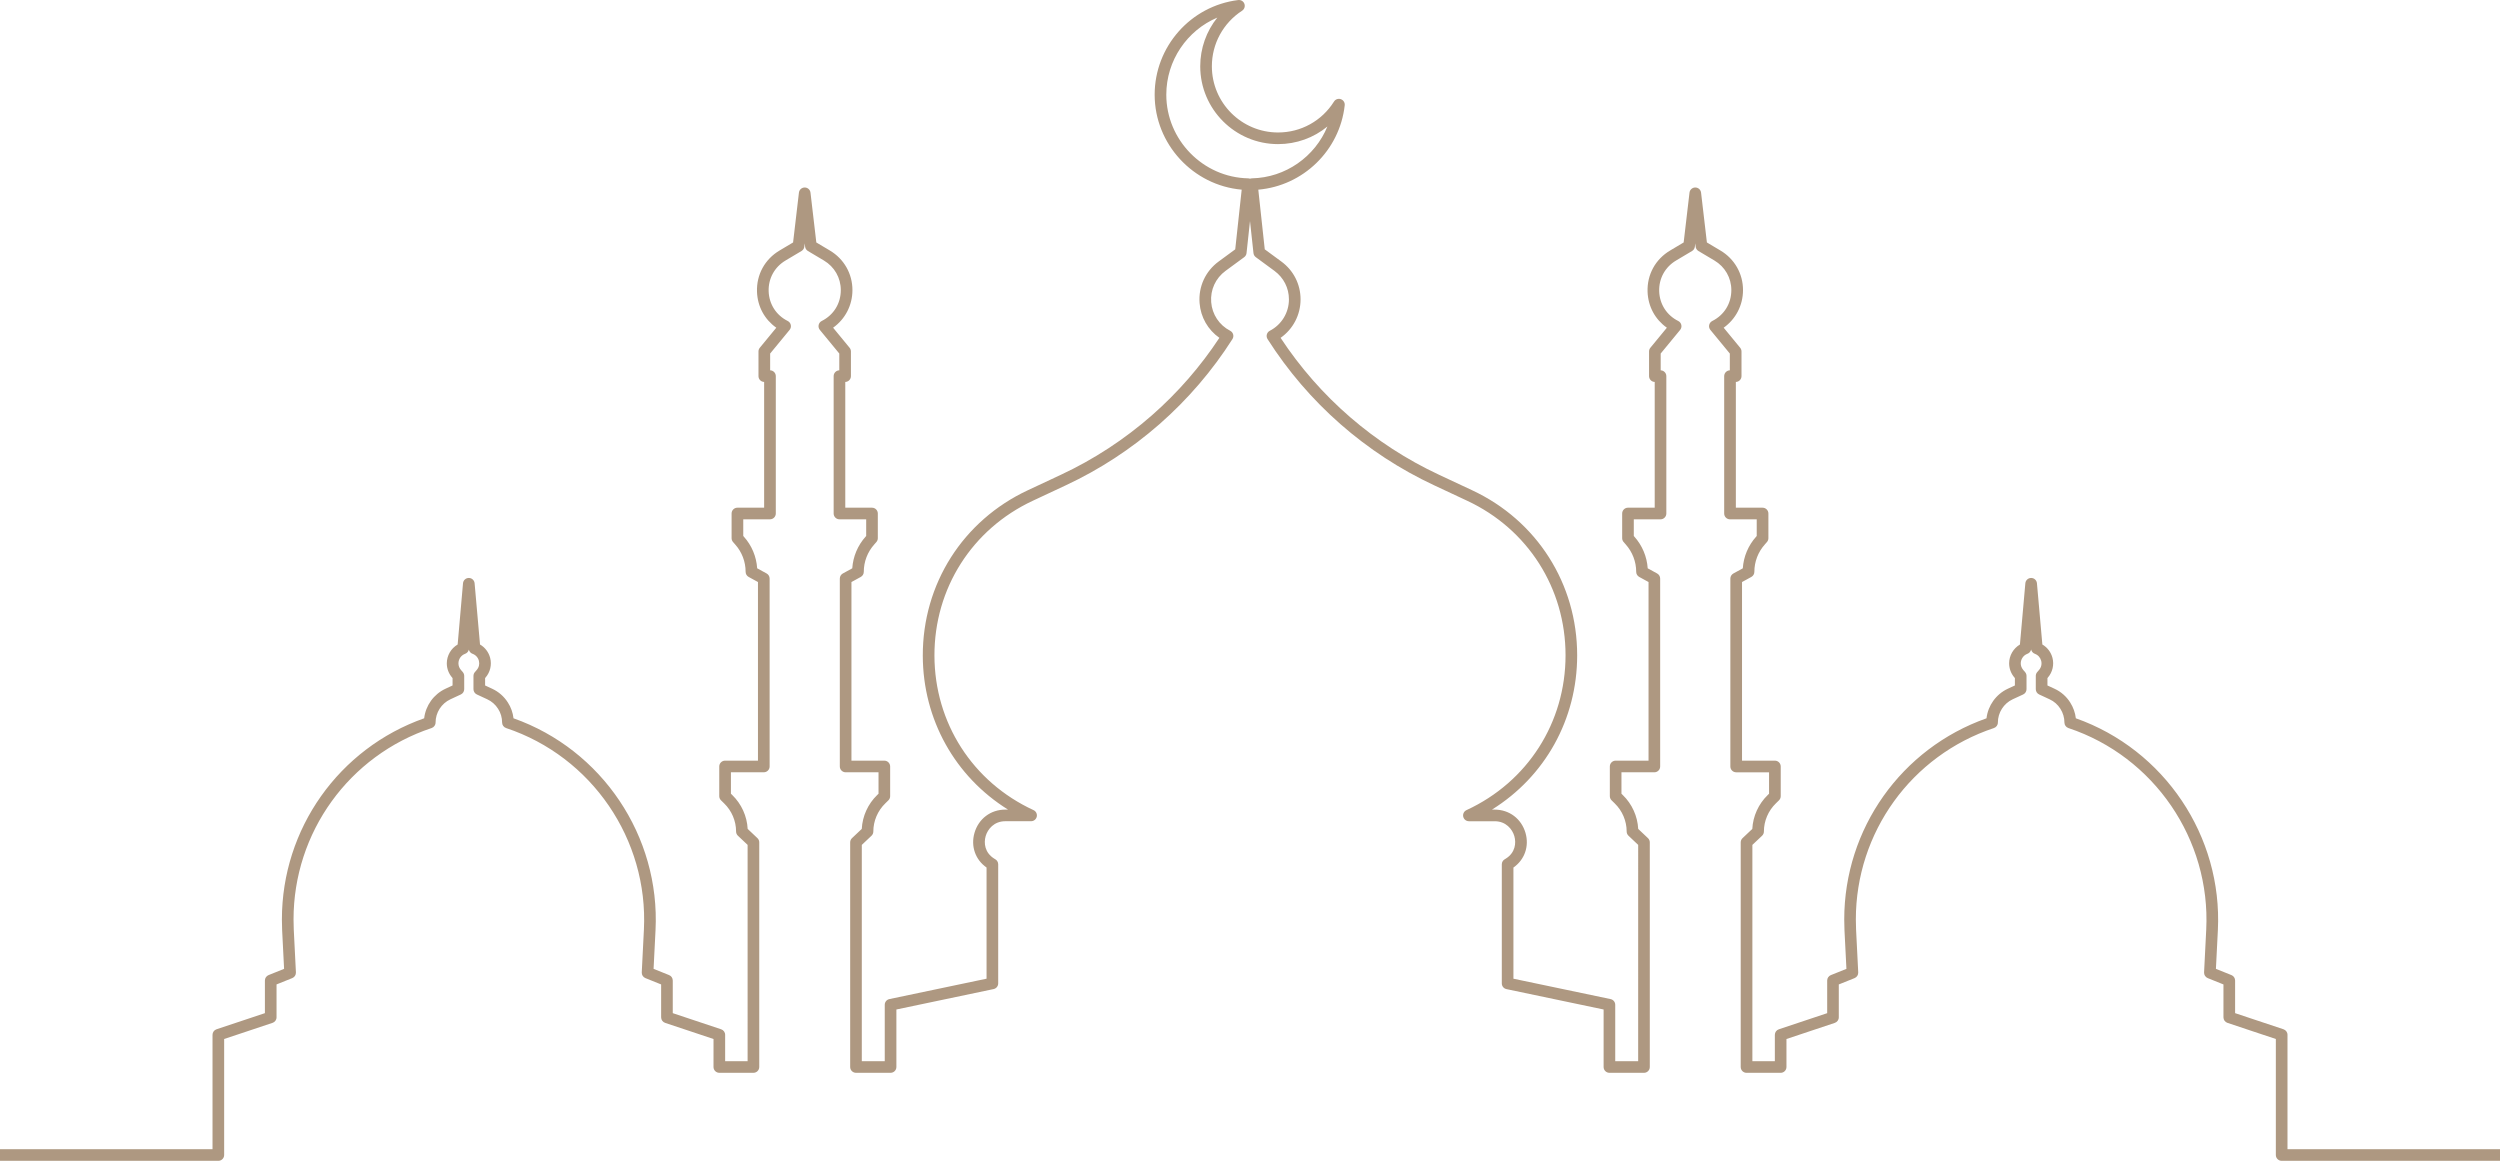
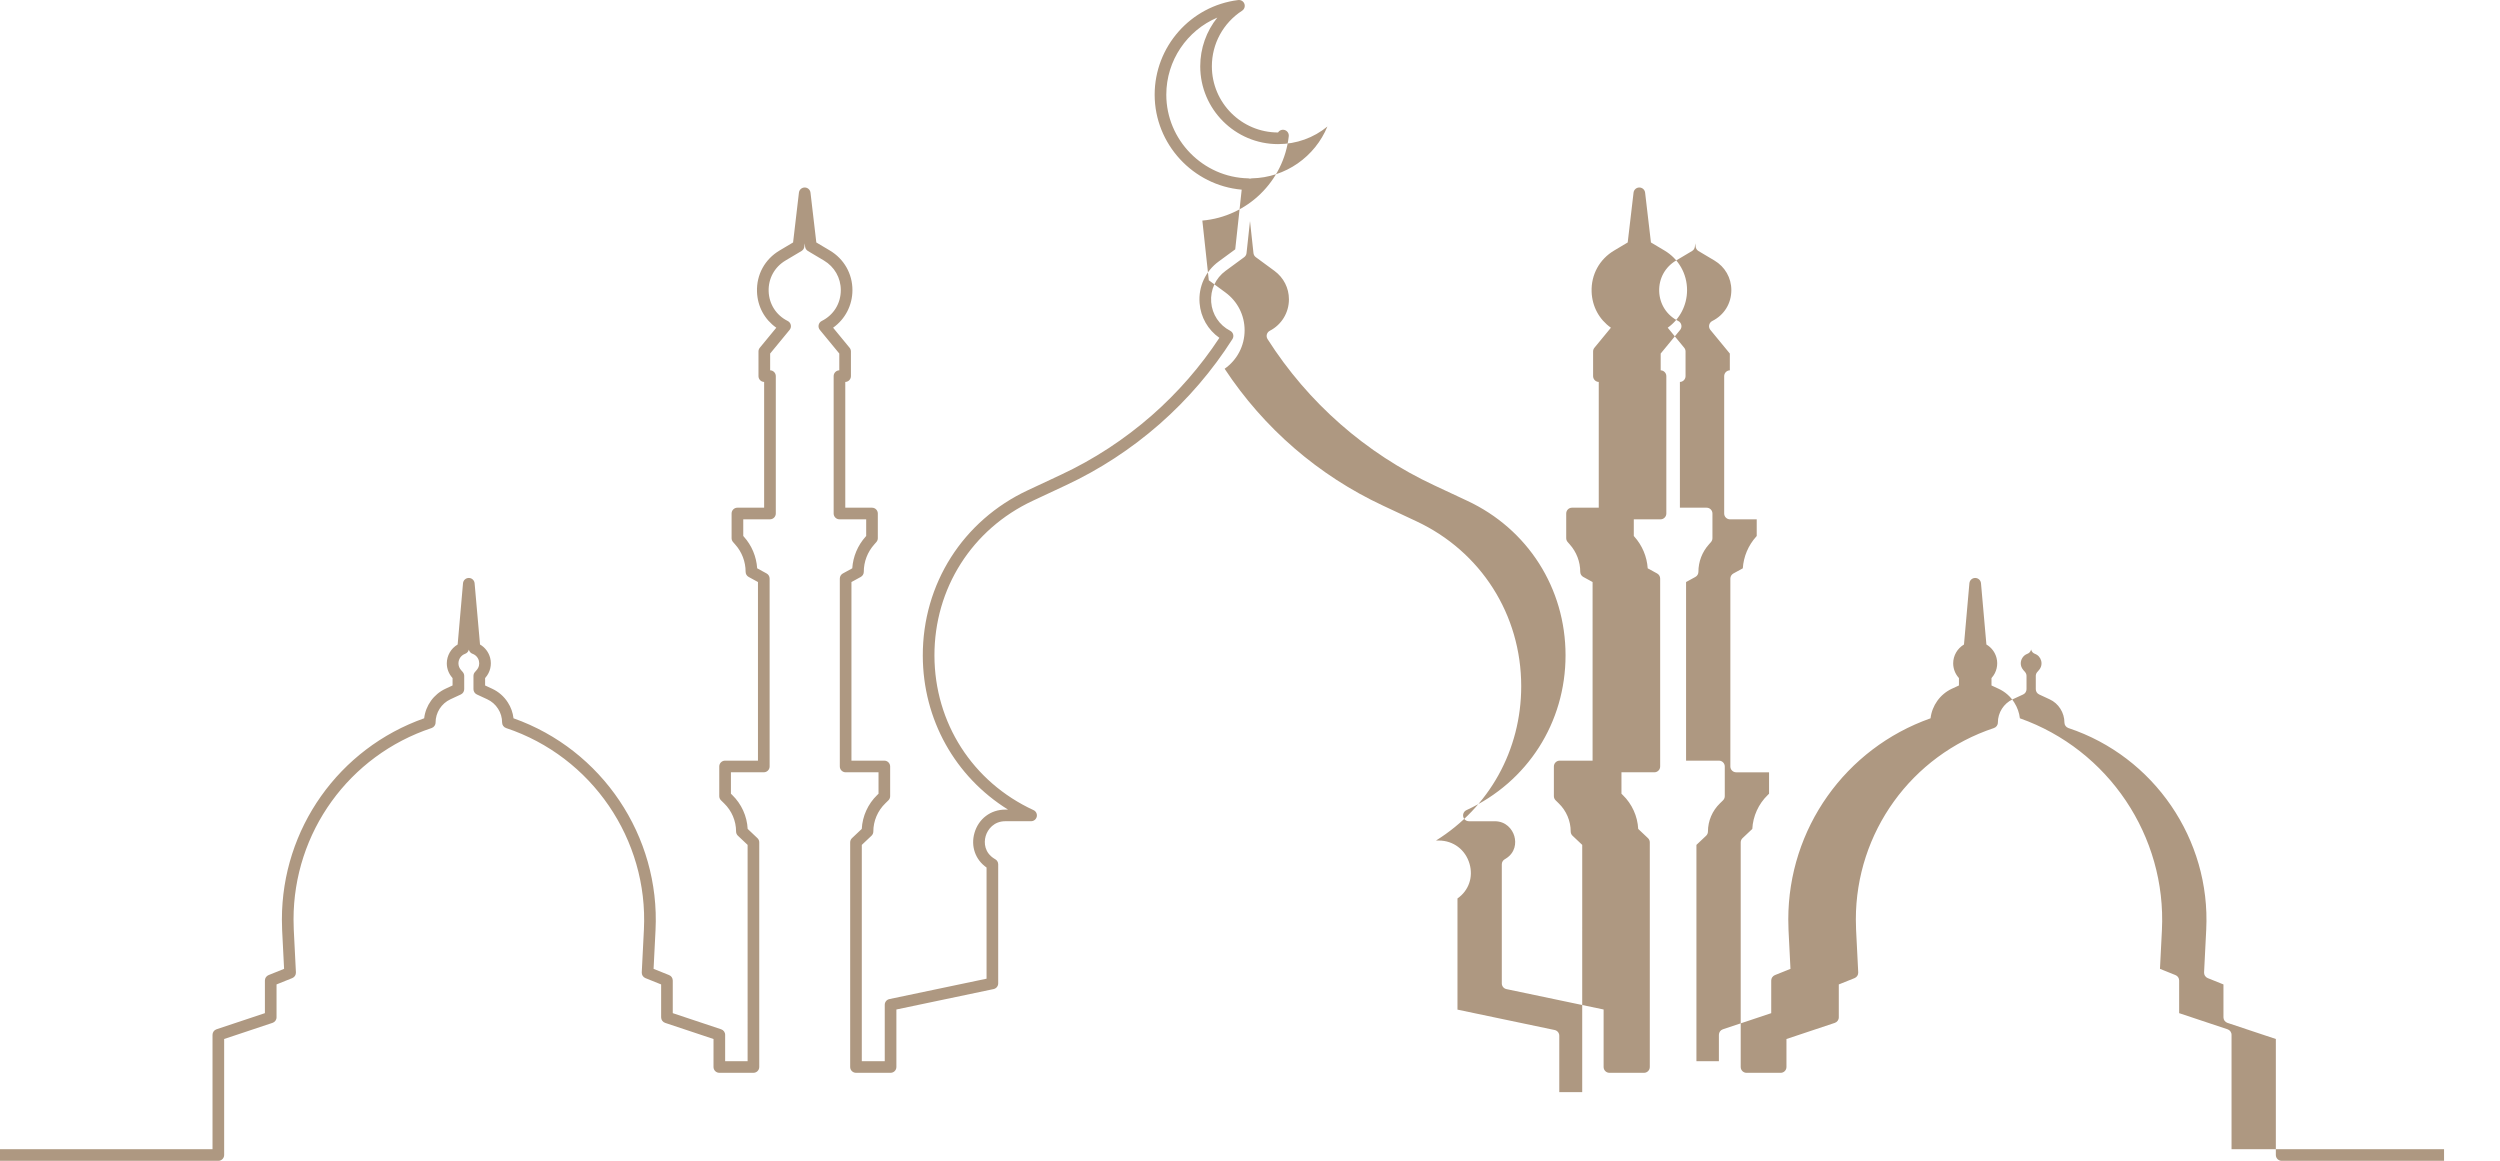
<svg xmlns="http://www.w3.org/2000/svg" fill="#ae9881" height="199.5" preserveAspectRatio="xMidYMid meet" version="1" viewBox="0.0 -0.0 429.5 199.5" width="429.5" zoomAndPan="magnify">
  <g id="change1_1">
-     <path d="M429.5,199.429h-37.51c-0.553,0-1-0.447-1-1V178.5l-8.316-2.772c-0.408-0.136-0.684-0.518-0.684-0.948v-5.654l-2.703-1.088 c-0.396-0.159-0.647-0.552-0.626-0.978l0.37-7.36c0.774-15.485-8.962-29.723-23.677-34.621c-0.409-0.137-0.685-0.519-0.685-0.949 c0-0.831-0.24-1.648-0.694-2.363c-0.449-0.717-1.089-1.277-1.852-1.627l-1.795-0.832c-0.354-0.164-0.579-0.518-0.579-0.907v-2.28 c0-0.239,0.086-0.471,0.241-0.651l0.31-0.36c0.387-0.445,0.522-1.022,0.377-1.587c-0.146-0.564-0.543-1.002-1.091-1.202 c-0.329-0.12-0.568-0.402-0.638-0.74c-0.068,0.337-0.306,0.619-0.634,0.739c-0.791,0.292-1.146,1.035-1.146,1.642 c0,0.294,0.075,0.73,0.435,1.144l0.313,0.364c0.156,0.181,0.242,0.413,0.242,0.652v2.28c0,0.391-0.227,0.745-0.581,0.908 l-1.801,0.83c-1.54,0.721-2.538,2.289-2.538,3.991c0,0.431-0.275,0.812-0.685,0.949c-14.185,4.722-23.716,17.936-23.716,32.881 c0,0.573,0.01,1.157,0.039,1.739l0.37,7.361c0.021,0.426-0.23,0.819-0.627,0.978l-2.712,1.089v5.653 c0,0.431-0.275,0.812-0.684,0.948l-8.307,2.772v4.809c0,0.553-0.447,1-1,1h-5.86c-0.553,0-1-0.447-1-1v-38.59 c0-0.275,0.113-0.538,0.313-0.727l1.679-1.586c0.113-2.189,1.065-4.292,2.652-5.826l0.226-0.221v-3.681h-5.649 c-0.553,0-1-0.447-1-1v-32.28c0-0.365,0.199-0.702,0.52-0.877l1.619-0.886c0.135-2.019,0.938-3.933,2.297-5.445l0.094-0.107v-2.864 h-4.59c-0.553,0-1-0.448-1-1v-23.6c0-0.542,0.432-0.983,0.97-1v-2.882l-3.342-4.063c-0.193-0.235-0.269-0.545-0.206-0.843 c0.063-0.298,0.259-0.55,0.531-0.687c2.052-1.026,3.277-3.009,3.277-5.306c0-2.108-1.088-4.01-2.91-5.089l-2.742-1.631 c-0.268-0.159-0.445-0.434-0.481-0.743l-0.066-0.57l-0.067,0.57c-0.036,0.309-0.214,0.584-0.481,0.743l-2.739,1.63 c-1.9,1.123-2.987,3.107-2.909,5.31c0.078,2.201,1.302,4.102,3.273,5.085c0.272,0.136,0.469,0.389,0.532,0.687 s-0.013,0.608-0.206,0.843l-3.343,4.063v2.882c0.539,0.016,0.971,0.457,0.971,1v23.6c0,0.552-0.447,1-1,1h-4.591v2.863l0.103,0.117 c1.352,1.516,2.153,3.428,2.287,5.436l1.62,0.886c0.321,0.175,0.521,0.512,0.521,0.877v32.28c0,0.553-0.447,1-1,1h-5.649v3.681 l0.229,0.226c1.582,1.53,2.535,3.633,2.648,5.822l1.678,1.585c0.2,0.188,0.313,0.451,0.313,0.727v38.59c0,0.553-0.447,1-1,1H276.5 c-0.553,0-1-0.447-1-1v-9.878l-16.695-3.503c-0.463-0.097-0.795-0.505-0.795-0.979v-20.46c0-0.363,0.197-0.698,0.516-0.875 c0.009-0.005,0.081-0.046,0.202-0.122c1.588-1.006,1.782-2.647,1.435-3.847c-0.343-1.18-1.431-2.557-3.372-2.557h-4.431 c-0.47,0-0.876-0.327-0.977-0.785c-0.101-0.459,0.131-0.926,0.558-1.123c10.498-4.842,17.02-15.035,17.02-26.602 c0-11.507-6.473-21.678-16.893-26.544l-5.682-2.66c-11.753-5.491-21.65-14.177-28.62-25.119c-0.15-0.237-0.195-0.526-0.122-0.798 c0.073-0.271,0.258-0.499,0.508-0.628c2.028-1.046,3.288-3.116,3.288-5.401c0-1.949-0.908-3.733-2.491-4.894l-3.2-2.351 c-0.227-0.166-0.372-0.42-0.402-0.699l-0.596-5.508l-0.596,5.508c-0.03,0.279-0.176,0.533-0.402,0.699l-3.2,2.35 c-1.712,1.251-2.635,3.259-2.471,5.372c0.163,2.112,1.385,3.953,3.268,4.924c0.249,0.129,0.434,0.357,0.507,0.628 s0.028,0.561-0.122,0.797c-3.454,5.427-7.667,10.341-12.523,14.604c-4.864,4.26-10.279,7.797-16.098,10.515l-5.679,2.659 c-10.45,4.881-16.925,15.078-16.897,26.612c0.026,11.536,6.55,21.703,17.022,26.534c0.427,0.197,0.658,0.664,0.558,1.123 c-0.101,0.458-0.507,0.785-0.977,0.785h-4.43c-1.941,0-3.029,1.377-3.372,2.557c-0.348,1.199-0.153,2.841,1.438,3.849 c0.115,0.072,0.186,0.112,0.198,0.119c0.317,0.177,0.517,0.513,0.517,0.876v20.46c0,0.474-0.332,0.882-0.795,0.979L154,173.431 v9.878c0,0.553-0.447,1-1,1h-5.94c-0.553,0-1-0.447-1-1v-38.59c0-0.275,0.113-0.538,0.313-0.727l1.679-1.586 c0.113-2.189,1.065-4.292,2.652-5.826l0.226-0.221v-3.681h-5.649c-0.553,0-1-0.447-1-1v-32.28c0-0.365,0.199-0.702,0.52-0.877 l1.619-0.886c0.135-2.019,0.938-3.933,2.297-5.445l0.094-0.107v-2.864h-4.59c-0.553,0-1-0.448-1-1v-23.6 c0-0.542,0.432-0.983,0.97-1v-2.882l-3.342-4.063c-0.193-0.235-0.269-0.545-0.206-0.843c0.063-0.298,0.259-0.55,0.531-0.687 c2.052-1.026,3.277-3.009,3.277-5.306c0-2.108-1.088-4.01-2.91-5.089l-2.742-1.631c-0.268-0.159-0.445-0.434-0.481-0.743 l-0.066-0.57l-0.067,0.57c-0.036,0.309-0.214,0.584-0.481,0.743l-2.739,1.63c-1.9,1.123-2.987,3.107-2.909,5.31 c0.078,2.201,1.302,4.102,3.273,5.085c0.272,0.136,0.469,0.389,0.532,0.687s-0.013,0.608-0.206,0.843l-3.343,4.063v2.882 c0.539,0.016,0.971,0.457,0.971,1v23.6c0,0.552-0.447,1-1,1h-4.591v2.863l0.103,0.117c1.352,1.503,2.153,3.417,2.288,5.436 l1.619,0.886c0.321,0.175,0.521,0.512,0.521,0.877v32.28c0,0.553-0.447,1-1,1h-5.649v3.681l0.229,0.226 c1.582,1.53,2.535,3.633,2.648,5.822l1.678,1.585c0.2,0.188,0.313,0.451,0.313,0.727v38.59c0,0.553-0.447,1-1,1h-5.859 c-0.553,0-1-0.447-1-1V178.5l-8.316-2.772c-0.408-0.136-0.684-0.518-0.684-0.948v-5.654l-2.703-1.088 c-0.396-0.159-0.647-0.552-0.626-0.978l0.37-7.36c0.774-15.485-8.962-29.723-23.677-34.621c-0.409-0.137-0.685-0.519-0.685-0.949 c0-0.845-0.238-1.659-0.689-2.356c-0.451-0.719-1.092-1.28-1.86-1.636l-1.791-0.83c-0.354-0.164-0.579-0.518-0.579-0.907v-2.28 c0-0.239,0.086-0.471,0.241-0.651l0.31-0.36c0.39-0.444,0.526-1.018,0.382-1.581c-0.146-0.567-0.545-1.007-1.096-1.208 c-0.321-0.117-0.557-0.388-0.632-0.715c-0.075,0.327-0.311,0.598-0.632,0.715c-0.7,0.256-1.153,0.903-1.153,1.65 c0,0.409,0.154,0.812,0.435,1.134l0.313,0.364c0.156,0.181,0.242,0.413,0.242,0.652v2.28c0,0.39-0.226,0.743-0.579,0.907 l-1.79,0.83c-1.549,0.722-2.551,2.289-2.551,3.992c0,0.431-0.275,0.812-0.685,0.949C59.961,129.8,50.43,143.014,50.43,157.959 c0,0.573,0.01,1.157,0.039,1.739l0.37,7.361c0.021,0.426-0.23,0.818-0.626,0.978l-2.703,1.088v5.654 c0,0.431-0.275,0.812-0.684,0.948L38.51,178.5v19.929c0,0.553-0.447,1-1,1H0v-2h36.51v-19.649c0-0.431,0.275-0.812,0.684-0.948 l8.316-2.772v-5.609c0-0.408,0.248-0.775,0.627-0.928l2.669-1.074l-0.335-6.648c-0.031-0.616-0.041-1.233-0.041-1.84 c0-15.581,9.794-29.383,24.442-34.559c0.254-2.188,1.636-4.132,3.666-5.077l1.212-0.562v-1.271l-0.068-0.079 c-0.594-0.683-0.922-1.552-0.922-2.442c0-1.347,0.728-2.581,1.864-3.245l0.92-10.521c0.045-0.517,0.478-0.913,0.996-0.913 c0.518,0,0.95,0.396,0.996,0.912l0.93,10.521c0.859,0.5,1.493,1.327,1.744,2.308c0.306,1.194,0.004,2.46-0.809,3.388l-0.062,0.071 v1.271l1.211,0.562c1.12,0.518,2.056,1.34,2.706,2.376c0.523,0.809,0.853,1.733,0.962,2.702 c15.204,5.379,25.208,20.247,24.4,36.398l-0.335,6.648l2.669,1.074c0.379,0.152,0.627,0.52,0.627,0.928v5.609l8.316,2.772 c0.408,0.136,0.684,0.518,0.684,0.948v4.529h3.859V145.15l-1.666-1.574c-0.2-0.188-0.313-0.451-0.313-0.727 c0-1.807-0.749-3.567-2.056-4.831l-0.534-0.524c-0.192-0.188-0.3-0.445-0.3-0.714v-5.101c0-0.553,0.447-1,1-1h5.649V99.992 l-1.6-0.875c-0.321-0.175-0.521-0.512-0.521-0.877c0-1.745-0.641-3.418-1.804-4.712l-0.358-0.409 c-0.16-0.182-0.248-0.417-0.248-0.659v-4.24c0-0.552,0.447-1,1-1h4.591V65.619c-0.539-0.016-0.971-0.457-0.971-1v-4.24 c0-0.232,0.08-0.457,0.228-0.635l2.833-3.443c-2.009-1.415-3.227-3.645-3.316-6.171c-0.104-2.946,1.349-5.601,3.888-7.101 l2.312-1.376l1.003-8.559c0.059-0.504,0.486-0.884,0.993-0.884c0.508,0,0.935,0.38,0.993,0.884l1.002,8.559l2.316,1.378 c2.435,1.441,3.889,3.987,3.889,6.809c0,2.606-1.247,4.986-3.322,6.459l2.834,3.446c0.147,0.179,0.228,0.403,0.228,0.635v4.24 c0,0.542-0.432,0.983-0.97,1v21.601h4.59c0.553,0,1,0.448,1,1v4.24c0,0.242-0.088,0.476-0.247,0.658l-0.35,0.4 c-1.173,1.305-1.813,2.979-1.813,4.722c0,0.365-0.199,0.702-0.52,0.877l-1.6,0.875v30.687h5.649c0.553,0,1,0.447,1,1v5.101 c0,0.269-0.108,0.526-0.3,0.714l-0.53,0.52c-1.311,1.268-2.06,3.028-2.06,4.836c0,0.275-0.113,0.538-0.313,0.728l-1.667,1.573 v37.159H152v-9.689c0-0.474,0.332-0.882,0.795-0.979l16.695-3.503v-19.097c-1.928-1.346-2.74-3.653-2.073-5.953 c0.705-2.43,2.783-3.999,5.293-3.999h0.47c-9.099-5.664-14.618-15.473-14.644-26.438c-0.029-12.322,6.888-23.215,18.051-28.429 l5.679-2.659c5.647-2.638,10.904-6.072,15.625-10.207c4.456-3.912,8.355-8.388,11.6-13.316c-1.965-1.374-3.215-3.54-3.403-5.979 c-0.218-2.809,1.009-5.478,3.283-7.14l2.843-2.088l1.109-10.252c-8.339-0.723-14.952-7.822-14.952-16.312 c0-8.259,6.172-15.25,14.356-16.263c0.472-0.052,0.902,0.212,1.062,0.65c0.159,0.438-0.004,0.927-0.395,1.181 c-3.253,2.115-5.194,5.685-5.194,9.552c0,6.269,5.101,11.37,11.37,11.37c3.93,0,7.523-1.986,9.613-5.312 c0.248-0.395,0.736-0.565,1.176-0.412c0.44,0.154,0.716,0.591,0.665,1.054c-0.861,7.773-7.151,13.83-14.847,14.493l1.109,10.252 l2.845,2.089c2.102,1.542,3.308,3.913,3.308,6.506c0,2.666-1.291,5.112-3.431,6.61c6.73,10.217,16.124,18.338,27.224,23.524 l5.682,2.66c11.131,5.198,18.046,16.063,18.046,28.356c0,10.997-5.52,20.833-14.64,26.51h0.47c2.51,0,4.588,1.569,5.293,3.999 c0.667,2.3-0.146,4.608-2.073,5.953v19.097l16.695,3.503c0.463,0.097,0.795,0.505,0.795,0.979v9.689h3.939V145.15l-1.666-1.574 c-0.2-0.188-0.313-0.451-0.313-0.727c0-1.807-0.749-3.567-2.056-4.831l-0.534-0.524c-0.192-0.188-0.3-0.445-0.3-0.714v-5.101 c0-0.553,0.447-1,1-1h5.649V99.992l-1.6-0.875c-0.321-0.175-0.521-0.512-0.521-0.877c0-1.734-0.642-3.409-1.806-4.715l-0.356-0.406 c-0.16-0.182-0.248-0.417-0.248-0.659v-4.24c0-0.552,0.447-1,1-1h4.591V65.619c-0.539-0.016-0.971-0.457-0.971-1v-4.24 c0-0.232,0.08-0.457,0.228-0.635l2.833-3.443c-2.009-1.415-3.227-3.645-3.316-6.171c-0.104-2.946,1.349-5.601,3.888-7.101 l2.312-1.376l1.003-8.559c0.059-0.504,0.486-0.884,0.993-0.884c0.508,0,0.935,0.38,0.993,0.884l1.002,8.559l2.316,1.378 c2.435,1.441,3.889,3.987,3.889,6.809c0,2.606-1.247,4.986-3.322,6.459l2.834,3.446c0.147,0.179,0.228,0.403,0.228,0.635v4.24 c0,0.542-0.432,0.983-0.97,1v21.601h4.59c0.553,0,1,0.448,1,1v4.24c0,0.242-0.088,0.476-0.247,0.658l-0.35,0.4 c-1.173,1.305-1.813,2.979-1.813,4.722c0,0.365-0.199,0.702-0.52,0.877l-1.6,0.875v30.687h5.649c0.553,0,1,0.447,1,1v5.101 c0,0.269-0.108,0.526-0.3,0.714l-0.53,0.52c-1.311,1.268-2.06,3.028-2.06,4.836c0,0.275-0.113,0.538-0.313,0.728l-1.667,1.573 v37.159h3.86v-4.529c0-0.431,0.275-0.812,0.684-0.948l8.307-2.772v-5.609c0-0.408,0.248-0.776,0.628-0.928l2.678-1.074 l-0.335-6.648c-0.031-0.616-0.041-1.233-0.041-1.84c0-15.581,9.794-29.384,24.442-34.559c0.253-2.186,1.631-4.129,3.653-5.076 l1.225-0.565v-1.269l-0.068-0.079c-0.594-0.683-0.922-1.555-0.922-2.452c0-1.339,0.724-2.569,1.854-3.234l0.931-10.524 c0.046-0.516,0.478-0.912,0.996-0.912l0,0c0.519,0,0.95,0.396,0.996,0.912l0.93,10.521c0.854,0.498,1.485,1.321,1.738,2.297 c0.309,1.195,0.01,2.465-0.8,3.396l-0.064,0.074v1.271l1.211,0.562c1.114,0.51,2.052,1.332,2.706,2.376 c0.523,0.824,0.851,1.747,0.961,2.702c15.205,5.378,25.209,20.246,24.401,36.398l-0.335,6.648l2.669,1.074 c0.379,0.152,0.627,0.52,0.627,0.928v5.609l8.316,2.772c0.408,0.136,0.684,0.518,0.684,0.948v19.649h36.51V199.429z M209.14,3.018 c-5.193,2.204-8.77,7.36-8.77,13.251c0,7.775,6.315,14.221,14.079,14.37c0.104,0.002,0.205,0.02,0.301,0.053 c0.096-0.033,0.197-0.051,0.301-0.053c5.818-0.112,10.869-3.737,12.998-8.906c-2.351,1.937-5.322,3.026-8.479,3.026 c-7.372,0-13.37-5.998-13.37-13.37C206.2,8.294,207.258,5.36,209.14,3.018z" />
+     <path d="M429.5,199.429h-37.51c-0.553,0-1-0.447-1-1V178.5l-8.316-2.772c-0.408-0.136-0.684-0.518-0.684-0.948v-5.654l-2.703-1.088 c-0.396-0.159-0.647-0.552-0.626-0.978l0.37-7.36c0.774-15.485-8.962-29.723-23.677-34.621c-0.409-0.137-0.685-0.519-0.685-0.949 c0-0.831-0.24-1.648-0.694-2.363c-0.449-0.717-1.089-1.277-1.852-1.627l-1.795-0.832c-0.354-0.164-0.579-0.518-0.579-0.907v-2.28 c0-0.239,0.086-0.471,0.241-0.651l0.31-0.36c0.387-0.445,0.522-1.022,0.377-1.587c-0.146-0.564-0.543-1.002-1.091-1.202 c-0.329-0.12-0.568-0.402-0.638-0.74c-0.068,0.337-0.306,0.619-0.634,0.739c-0.791,0.292-1.146,1.035-1.146,1.642 c0,0.294,0.075,0.73,0.435,1.144l0.313,0.364c0.156,0.181,0.242,0.413,0.242,0.652v2.28c0,0.391-0.227,0.745-0.581,0.908 l-1.801,0.83c-1.54,0.721-2.538,2.289-2.538,3.991c0,0.431-0.275,0.812-0.685,0.949c-14.185,4.722-23.716,17.936-23.716,32.881 c0,0.573,0.01,1.157,0.039,1.739l0.37,7.361c0.021,0.426-0.23,0.819-0.627,0.978l-2.712,1.089v5.653 c0,0.431-0.275,0.812-0.684,0.948l-8.307,2.772v4.809c0,0.553-0.447,1-1,1h-5.86c-0.553,0-1-0.447-1-1v-38.59 c0-0.275,0.113-0.538,0.313-0.727l1.679-1.586c0.113-2.189,1.065-4.292,2.652-5.826l0.226-0.221v-3.681h-5.649 c-0.553,0-1-0.447-1-1v-32.28c0-0.365,0.199-0.702,0.52-0.877l1.619-0.886c0.135-2.019,0.938-3.933,2.297-5.445l0.094-0.107v-2.864 h-4.59c-0.553,0-1-0.448-1-1v-23.6c0-0.542,0.432-0.983,0.97-1v-2.882l-3.342-4.063c-0.193-0.235-0.269-0.545-0.206-0.843 c0.063-0.298,0.259-0.55,0.531-0.687c2.052-1.026,3.277-3.009,3.277-5.306c0-2.108-1.088-4.01-2.91-5.089l-2.742-1.631 c-0.268-0.159-0.445-0.434-0.481-0.743l-0.066-0.57l-0.067,0.57c-0.036,0.309-0.214,0.584-0.481,0.743l-2.739,1.63 c-1.9,1.123-2.987,3.107-2.909,5.31c0.078,2.201,1.302,4.102,3.273,5.085c0.272,0.136,0.469,0.389,0.532,0.687 s-0.013,0.608-0.206,0.843l-3.343,4.063v2.882c0.539,0.016,0.971,0.457,0.971,1v23.6c0,0.552-0.447,1-1,1h-4.591v2.863l0.103,0.117 c1.352,1.516,2.153,3.428,2.287,5.436l1.62,0.886c0.321,0.175,0.521,0.512,0.521,0.877v32.28c0,0.553-0.447,1-1,1h-5.649v3.681 l0.229,0.226c1.582,1.53,2.535,3.633,2.648,5.822l1.678,1.585c0.2,0.188,0.313,0.451,0.313,0.727v38.59c0,0.553-0.447,1-1,1H276.5 c-0.553,0-1-0.447-1-1v-9.878l-16.695-3.503c-0.463-0.097-0.795-0.505-0.795-0.979v-20.46c0-0.363,0.197-0.698,0.516-0.875 c0.009-0.005,0.081-0.046,0.202-0.122c1.588-1.006,1.782-2.647,1.435-3.847c-0.343-1.18-1.431-2.557-3.372-2.557h-4.431 c-0.47,0-0.876-0.327-0.977-0.785c-0.101-0.459,0.131-0.926,0.558-1.123c10.498-4.842,17.02-15.035,17.02-26.602 c0-11.507-6.473-21.678-16.893-26.544l-5.682-2.66c-11.753-5.491-21.65-14.177-28.62-25.119c-0.15-0.237-0.195-0.526-0.122-0.798 c0.073-0.271,0.258-0.499,0.508-0.628c2.028-1.046,3.288-3.116,3.288-5.401c0-1.949-0.908-3.733-2.491-4.894l-3.2-2.351 c-0.227-0.166-0.372-0.42-0.402-0.699l-0.596-5.508l-0.596,5.508c-0.03,0.279-0.176,0.533-0.402,0.699l-3.2,2.35 c-1.712,1.251-2.635,3.259-2.471,5.372c0.163,2.112,1.385,3.953,3.268,4.924c0.249,0.129,0.434,0.357,0.507,0.628 s0.028,0.561-0.122,0.797c-3.454,5.427-7.667,10.341-12.523,14.604c-4.864,4.26-10.279,7.797-16.098,10.515l-5.679,2.659 c-10.45,4.881-16.925,15.078-16.897,26.612c0.026,11.536,6.55,21.703,17.022,26.534c0.427,0.197,0.658,0.664,0.558,1.123 c-0.101,0.458-0.507,0.785-0.977,0.785h-4.43c-1.941,0-3.029,1.377-3.372,2.557c-0.348,1.199-0.153,2.841,1.438,3.849 c0.115,0.072,0.186,0.112,0.198,0.119c0.317,0.177,0.517,0.513,0.517,0.876v20.46c0,0.474-0.332,0.882-0.795,0.979L154,173.431 v9.878c0,0.553-0.447,1-1,1h-5.94c-0.553,0-1-0.447-1-1v-38.59c0-0.275,0.113-0.538,0.313-0.727l1.679-1.586 c0.113-2.189,1.065-4.292,2.652-5.826l0.226-0.221v-3.681h-5.649c-0.553,0-1-0.447-1-1v-32.28c0-0.365,0.199-0.702,0.52-0.877 l1.619-0.886c0.135-2.019,0.938-3.933,2.297-5.445l0.094-0.107v-2.864h-4.59c-0.553,0-1-0.448-1-1v-23.6 c0-0.542,0.432-0.983,0.97-1v-2.882l-3.342-4.063c-0.193-0.235-0.269-0.545-0.206-0.843c0.063-0.298,0.259-0.55,0.531-0.687 c2.052-1.026,3.277-3.009,3.277-5.306c0-2.108-1.088-4.01-2.91-5.089l-2.742-1.631c-0.268-0.159-0.445-0.434-0.481-0.743 l-0.066-0.57l-0.067,0.57c-0.036,0.309-0.214,0.584-0.481,0.743l-2.739,1.63c-1.9,1.123-2.987,3.107-2.909,5.31 c0.078,2.201,1.302,4.102,3.273,5.085c0.272,0.136,0.469,0.389,0.532,0.687s-0.013,0.608-0.206,0.843l-3.343,4.063v2.882 c0.539,0.016,0.971,0.457,0.971,1v23.6c0,0.552-0.447,1-1,1h-4.591v2.863l0.103,0.117c1.352,1.503,2.153,3.417,2.288,5.436 l1.619,0.886c0.321,0.175,0.521,0.512,0.521,0.877v32.28c0,0.553-0.447,1-1,1h-5.649v3.681l0.229,0.226 c1.582,1.53,2.535,3.633,2.648,5.822l1.678,1.585c0.2,0.188,0.313,0.451,0.313,0.727v38.59c0,0.553-0.447,1-1,1h-5.859 c-0.553,0-1-0.447-1-1V178.5l-8.316-2.772c-0.408-0.136-0.684-0.518-0.684-0.948v-5.654l-2.703-1.088 c-0.396-0.159-0.647-0.552-0.626-0.978l0.37-7.36c0.774-15.485-8.962-29.723-23.677-34.621c-0.409-0.137-0.685-0.519-0.685-0.949 c0-0.845-0.238-1.659-0.689-2.356c-0.451-0.719-1.092-1.28-1.86-1.636l-1.791-0.83c-0.354-0.164-0.579-0.518-0.579-0.907v-2.28 c0-0.239,0.086-0.471,0.241-0.651l0.31-0.36c0.39-0.444,0.526-1.018,0.382-1.581c-0.146-0.567-0.545-1.007-1.096-1.208 c-0.321-0.117-0.557-0.388-0.632-0.715c-0.075,0.327-0.311,0.598-0.632,0.715c-0.7,0.256-1.153,0.903-1.153,1.65 c0,0.409,0.154,0.812,0.435,1.134l0.313,0.364c0.156,0.181,0.242,0.413,0.242,0.652v2.28c0,0.39-0.226,0.743-0.579,0.907 l-1.79,0.83c-1.549,0.722-2.551,2.289-2.551,3.992c0,0.431-0.275,0.812-0.685,0.949C59.961,129.8,50.43,143.014,50.43,157.959 c0,0.573,0.01,1.157,0.039,1.739l0.37,7.361c0.021,0.426-0.23,0.818-0.626,0.978l-2.703,1.088v5.654 c0,0.431-0.275,0.812-0.684,0.948L38.51,178.5v19.929c0,0.553-0.447,1-1,1H0v-2h36.51v-19.649c0-0.431,0.275-0.812,0.684-0.948 l8.316-2.772v-5.609c0-0.408,0.248-0.775,0.627-0.928l2.669-1.074l-0.335-6.648c-0.031-0.616-0.041-1.233-0.041-1.84 c0-15.581,9.794-29.383,24.442-34.559c0.254-2.188,1.636-4.132,3.666-5.077l1.212-0.562v-1.271l-0.068-0.079 c-0.594-0.683-0.922-1.552-0.922-2.442c0-1.347,0.728-2.581,1.864-3.245l0.92-10.521c0.045-0.517,0.478-0.913,0.996-0.913 c0.518,0,0.95,0.396,0.996,0.912l0.93,10.521c0.859,0.5,1.493,1.327,1.744,2.308c0.306,1.194,0.004,2.46-0.809,3.388l-0.062,0.071 v1.271l1.211,0.562c1.12,0.518,2.056,1.34,2.706,2.376c0.523,0.809,0.853,1.733,0.962,2.702 c15.204,5.379,25.208,20.247,24.4,36.398l-0.335,6.648l2.669,1.074c0.379,0.152,0.627,0.52,0.627,0.928v5.609l8.316,2.772 c0.408,0.136,0.684,0.518,0.684,0.948v4.529h3.859V145.15l-1.666-1.574c-0.2-0.188-0.313-0.451-0.313-0.727 c0-1.807-0.749-3.567-2.056-4.831l-0.534-0.524c-0.192-0.188-0.3-0.445-0.3-0.714v-5.101c0-0.553,0.447-1,1-1h5.649V99.992 l-1.6-0.875c-0.321-0.175-0.521-0.512-0.521-0.877c0-1.745-0.641-3.418-1.804-4.712l-0.358-0.409 c-0.16-0.182-0.248-0.417-0.248-0.659v-4.24c0-0.552,0.447-1,1-1h4.591V65.619c-0.539-0.016-0.971-0.457-0.971-1v-4.24 c0-0.232,0.08-0.457,0.228-0.635l2.833-3.443c-2.009-1.415-3.227-3.645-3.316-6.171c-0.104-2.946,1.349-5.601,3.888-7.101 l2.312-1.376l1.003-8.559c0.059-0.504,0.486-0.884,0.993-0.884c0.508,0,0.935,0.38,0.993,0.884l1.002,8.559l2.316,1.378 c2.435,1.441,3.889,3.987,3.889,6.809c0,2.606-1.247,4.986-3.322,6.459l2.834,3.446c0.147,0.179,0.228,0.403,0.228,0.635v4.24 c0,0.542-0.432,0.983-0.97,1v21.601h4.59c0.553,0,1,0.448,1,1v4.24c0,0.242-0.088,0.476-0.247,0.658l-0.35,0.4 c-1.173,1.305-1.813,2.979-1.813,4.722c0,0.365-0.199,0.702-0.52,0.877l-1.6,0.875v30.687h5.649c0.553,0,1,0.447,1,1v5.101 c0,0.269-0.108,0.526-0.3,0.714l-0.53,0.52c-1.311,1.268-2.06,3.028-2.06,4.836c0,0.275-0.113,0.538-0.313,0.728l-1.667,1.573 v37.159H152v-9.689c0-0.474,0.332-0.882,0.795-0.979l16.695-3.503v-19.097c-1.928-1.346-2.74-3.653-2.073-5.953 c0.705-2.43,2.783-3.999,5.293-3.999h0.47c-9.099-5.664-14.618-15.473-14.644-26.438c-0.029-12.322,6.888-23.215,18.051-28.429 l5.679-2.659c5.647-2.638,10.904-6.072,15.625-10.207c4.456-3.912,8.355-8.388,11.6-13.316c-1.965-1.374-3.215-3.54-3.403-5.979 c-0.218-2.809,1.009-5.478,3.283-7.14l2.843-2.088l1.109-10.252c-8.339-0.723-14.952-7.822-14.952-16.312 c0-8.259,6.172-15.25,14.356-16.263c0.472-0.052,0.902,0.212,1.062,0.65c0.159,0.438-0.004,0.927-0.395,1.181 c-3.253,2.115-5.194,5.685-5.194,9.552c0,6.269,5.101,11.37,11.37,11.37c0.248-0.395,0.736-0.565,1.176-0.412c0.44,0.154,0.716,0.591,0.665,1.054c-0.861,7.773-7.151,13.83-14.847,14.493l1.109,10.252 l2.845,2.089c2.102,1.542,3.308,3.913,3.308,6.506c0,2.666-1.291,5.112-3.431,6.61c6.73,10.217,16.124,18.338,27.224,23.524 l5.682,2.66c11.131,5.198,18.046,16.063,18.046,28.356c0,10.997-5.52,20.833-14.64,26.51h0.47c2.51,0,4.588,1.569,5.293,3.999 c0.667,2.3-0.146,4.608-2.073,5.953v19.097l16.695,3.503c0.463,0.097,0.795,0.505,0.795,0.979v9.689h3.939V145.15l-1.666-1.574 c-0.2-0.188-0.313-0.451-0.313-0.727c0-1.807-0.749-3.567-2.056-4.831l-0.534-0.524c-0.192-0.188-0.3-0.445-0.3-0.714v-5.101 c0-0.553,0.447-1,1-1h5.649V99.992l-1.6-0.875c-0.321-0.175-0.521-0.512-0.521-0.877c0-1.734-0.642-3.409-1.806-4.715l-0.356-0.406 c-0.16-0.182-0.248-0.417-0.248-0.659v-4.24c0-0.552,0.447-1,1-1h4.591V65.619c-0.539-0.016-0.971-0.457-0.971-1v-4.24 c0-0.232,0.08-0.457,0.228-0.635l2.833-3.443c-2.009-1.415-3.227-3.645-3.316-6.171c-0.104-2.946,1.349-5.601,3.888-7.101 l2.312-1.376l1.003-8.559c0.059-0.504,0.486-0.884,0.993-0.884c0.508,0,0.935,0.38,0.993,0.884l1.002,8.559l2.316,1.378 c2.435,1.441,3.889,3.987,3.889,6.809c0,2.606-1.247,4.986-3.322,6.459l2.834,3.446c0.147,0.179,0.228,0.403,0.228,0.635v4.24 c0,0.542-0.432,0.983-0.97,1v21.601h4.59c0.553,0,1,0.448,1,1v4.24c0,0.242-0.088,0.476-0.247,0.658l-0.35,0.4 c-1.173,1.305-1.813,2.979-1.813,4.722c0,0.365-0.199,0.702-0.52,0.877l-1.6,0.875v30.687h5.649c0.553,0,1,0.447,1,1v5.101 c0,0.269-0.108,0.526-0.3,0.714l-0.53,0.52c-1.311,1.268-2.06,3.028-2.06,4.836c0,0.275-0.113,0.538-0.313,0.728l-1.667,1.573 v37.159h3.86v-4.529c0-0.431,0.275-0.812,0.684-0.948l8.307-2.772v-5.609c0-0.408,0.248-0.776,0.628-0.928l2.678-1.074 l-0.335-6.648c-0.031-0.616-0.041-1.233-0.041-1.84c0-15.581,9.794-29.384,24.442-34.559c0.253-2.186,1.631-4.129,3.653-5.076 l1.225-0.565v-1.269l-0.068-0.079c-0.594-0.683-0.922-1.555-0.922-2.452c0-1.339,0.724-2.569,1.854-3.234l0.931-10.524 c0.046-0.516,0.478-0.912,0.996-0.912l0,0c0.519,0,0.95,0.396,0.996,0.912l0.93,10.521c0.854,0.498,1.485,1.321,1.738,2.297 c0.309,1.195,0.01,2.465-0.8,3.396l-0.064,0.074v1.271l1.211,0.562c1.114,0.51,2.052,1.332,2.706,2.376 c0.523,0.824,0.851,1.747,0.961,2.702c15.205,5.378,25.209,20.246,24.401,36.398l-0.335,6.648l2.669,1.074 c0.379,0.152,0.627,0.52,0.627,0.928v5.609l8.316,2.772c0.408,0.136,0.684,0.518,0.684,0.948v19.649h36.51V199.429z M209.14,3.018 c-5.193,2.204-8.77,7.36-8.77,13.251c0,7.775,6.315,14.221,14.079,14.37c0.104,0.002,0.205,0.02,0.301,0.053 c0.096-0.033,0.197-0.051,0.301-0.053c5.818-0.112,10.869-3.737,12.998-8.906c-2.351,1.937-5.322,3.026-8.479,3.026 c-7.372,0-13.37-5.998-13.37-13.37C206.2,8.294,207.258,5.36,209.14,3.018z" />
  </g>
</svg>